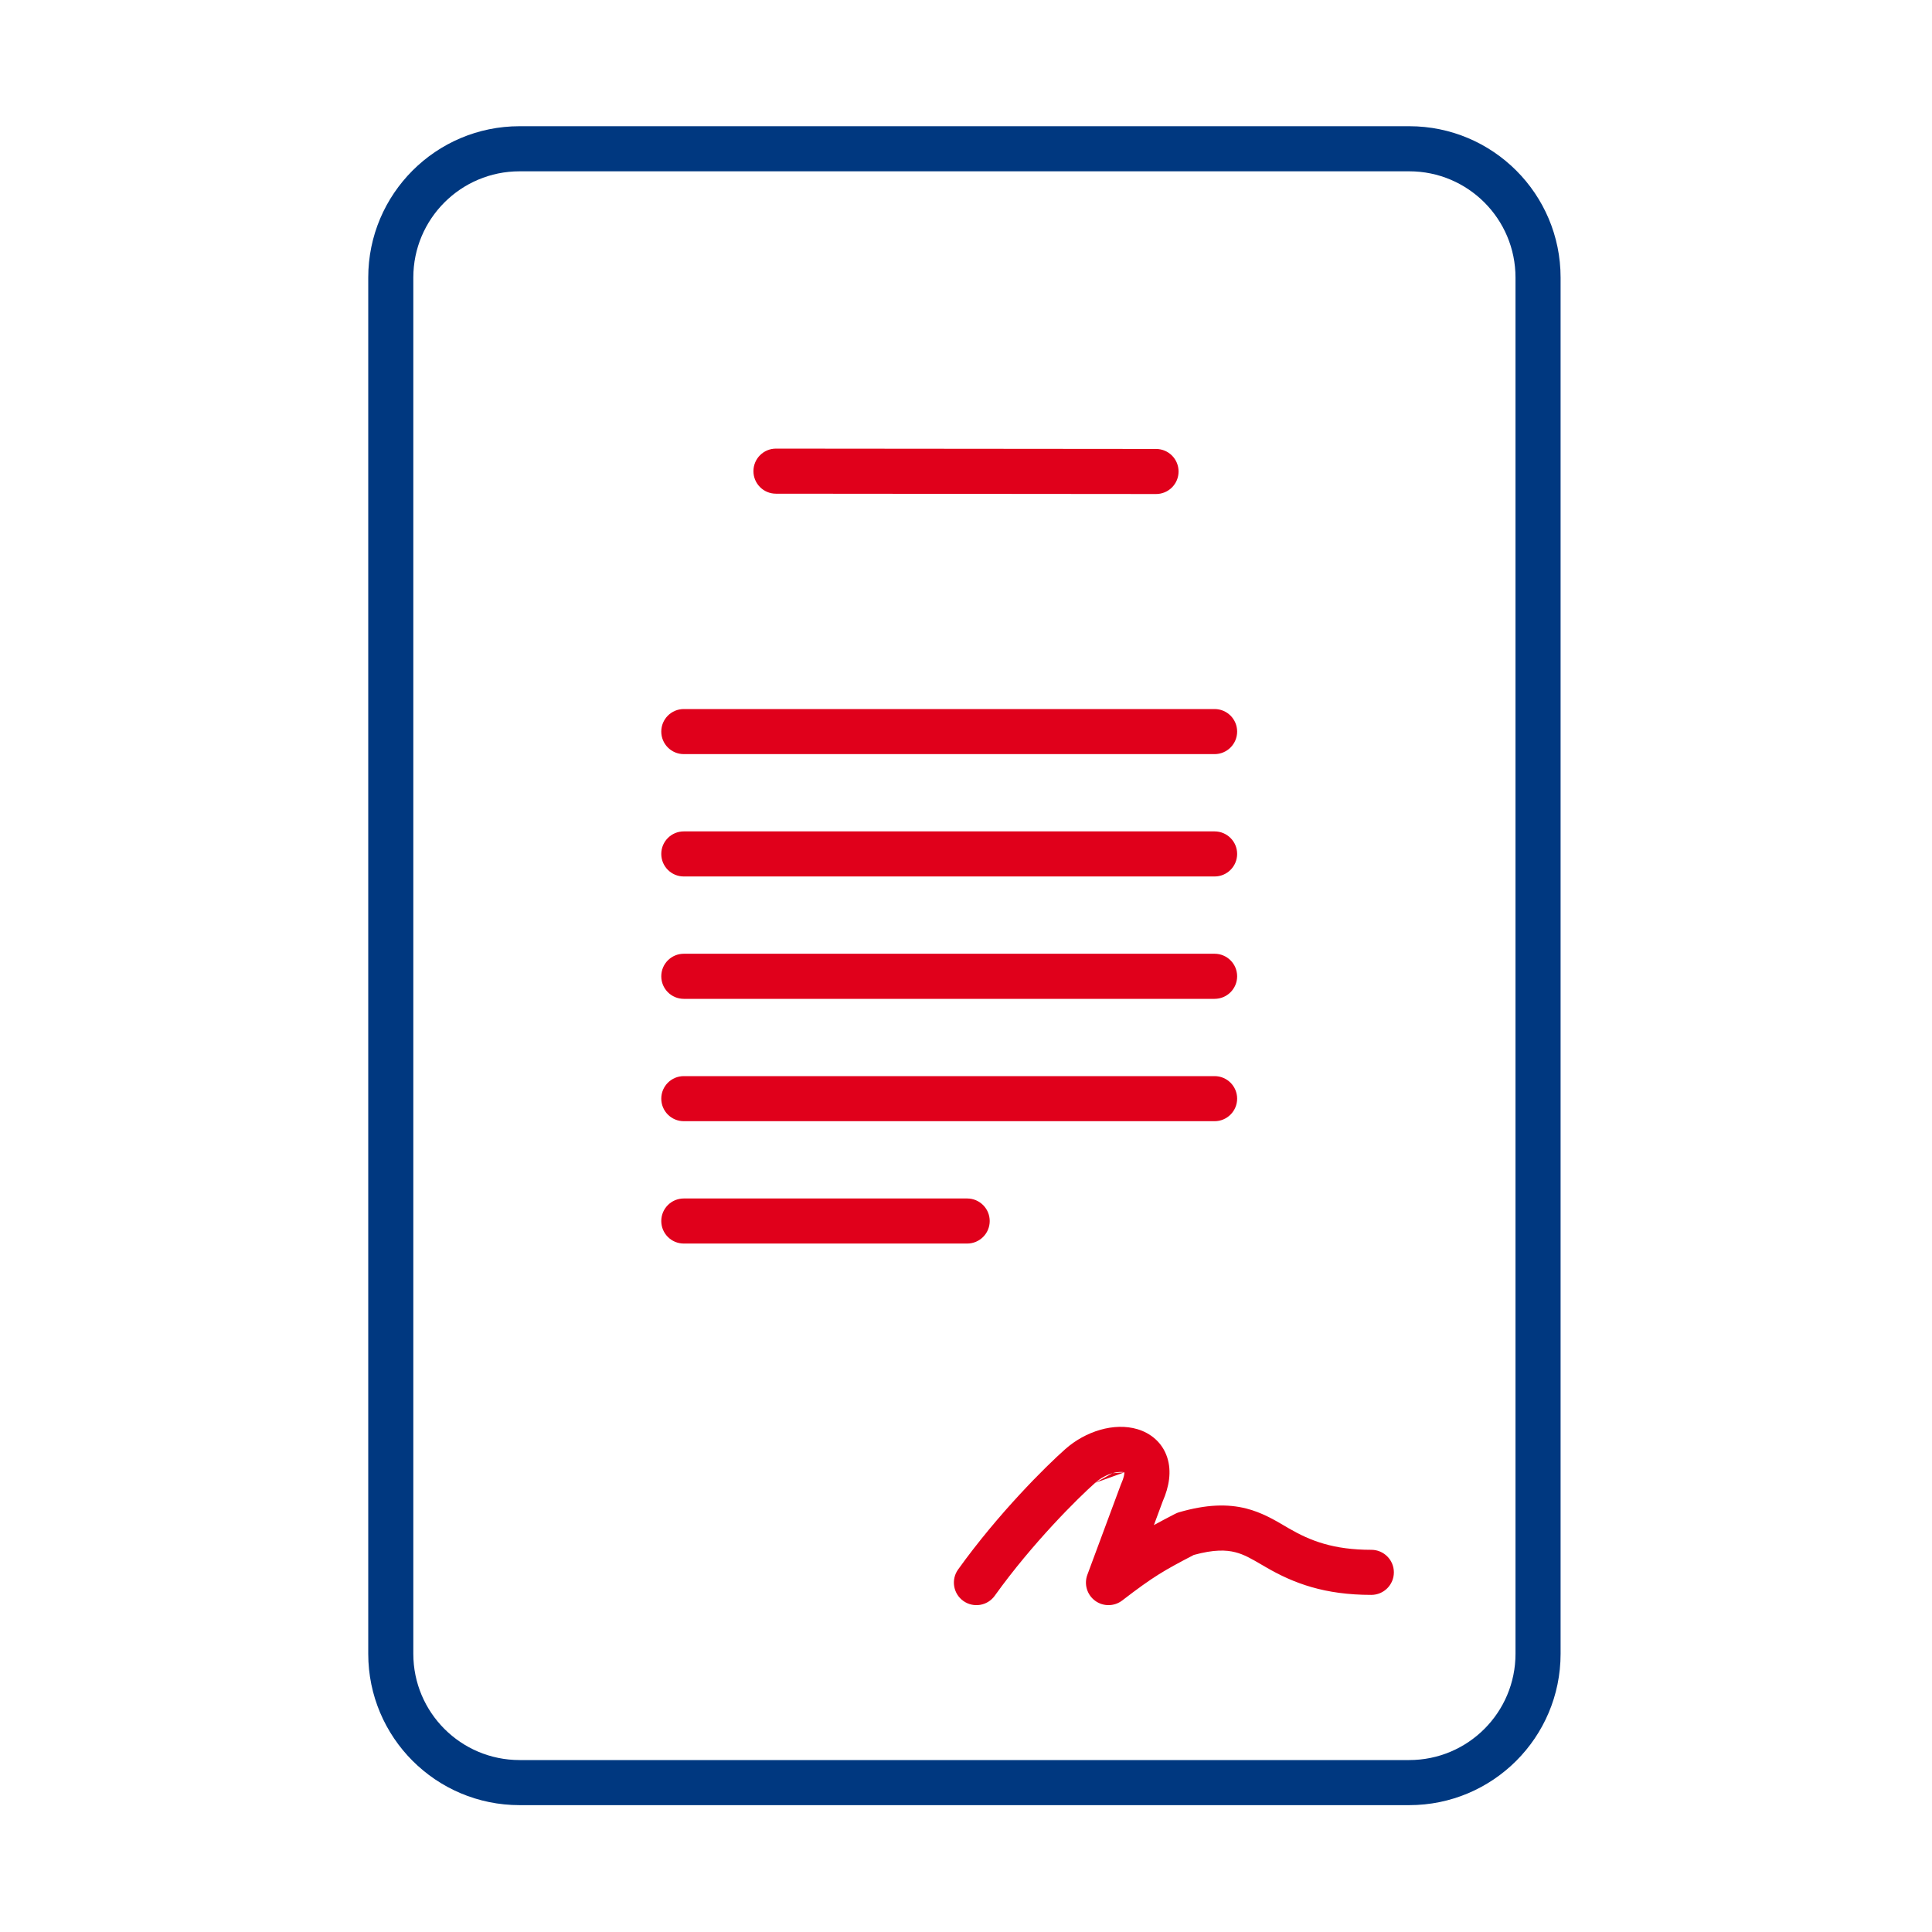
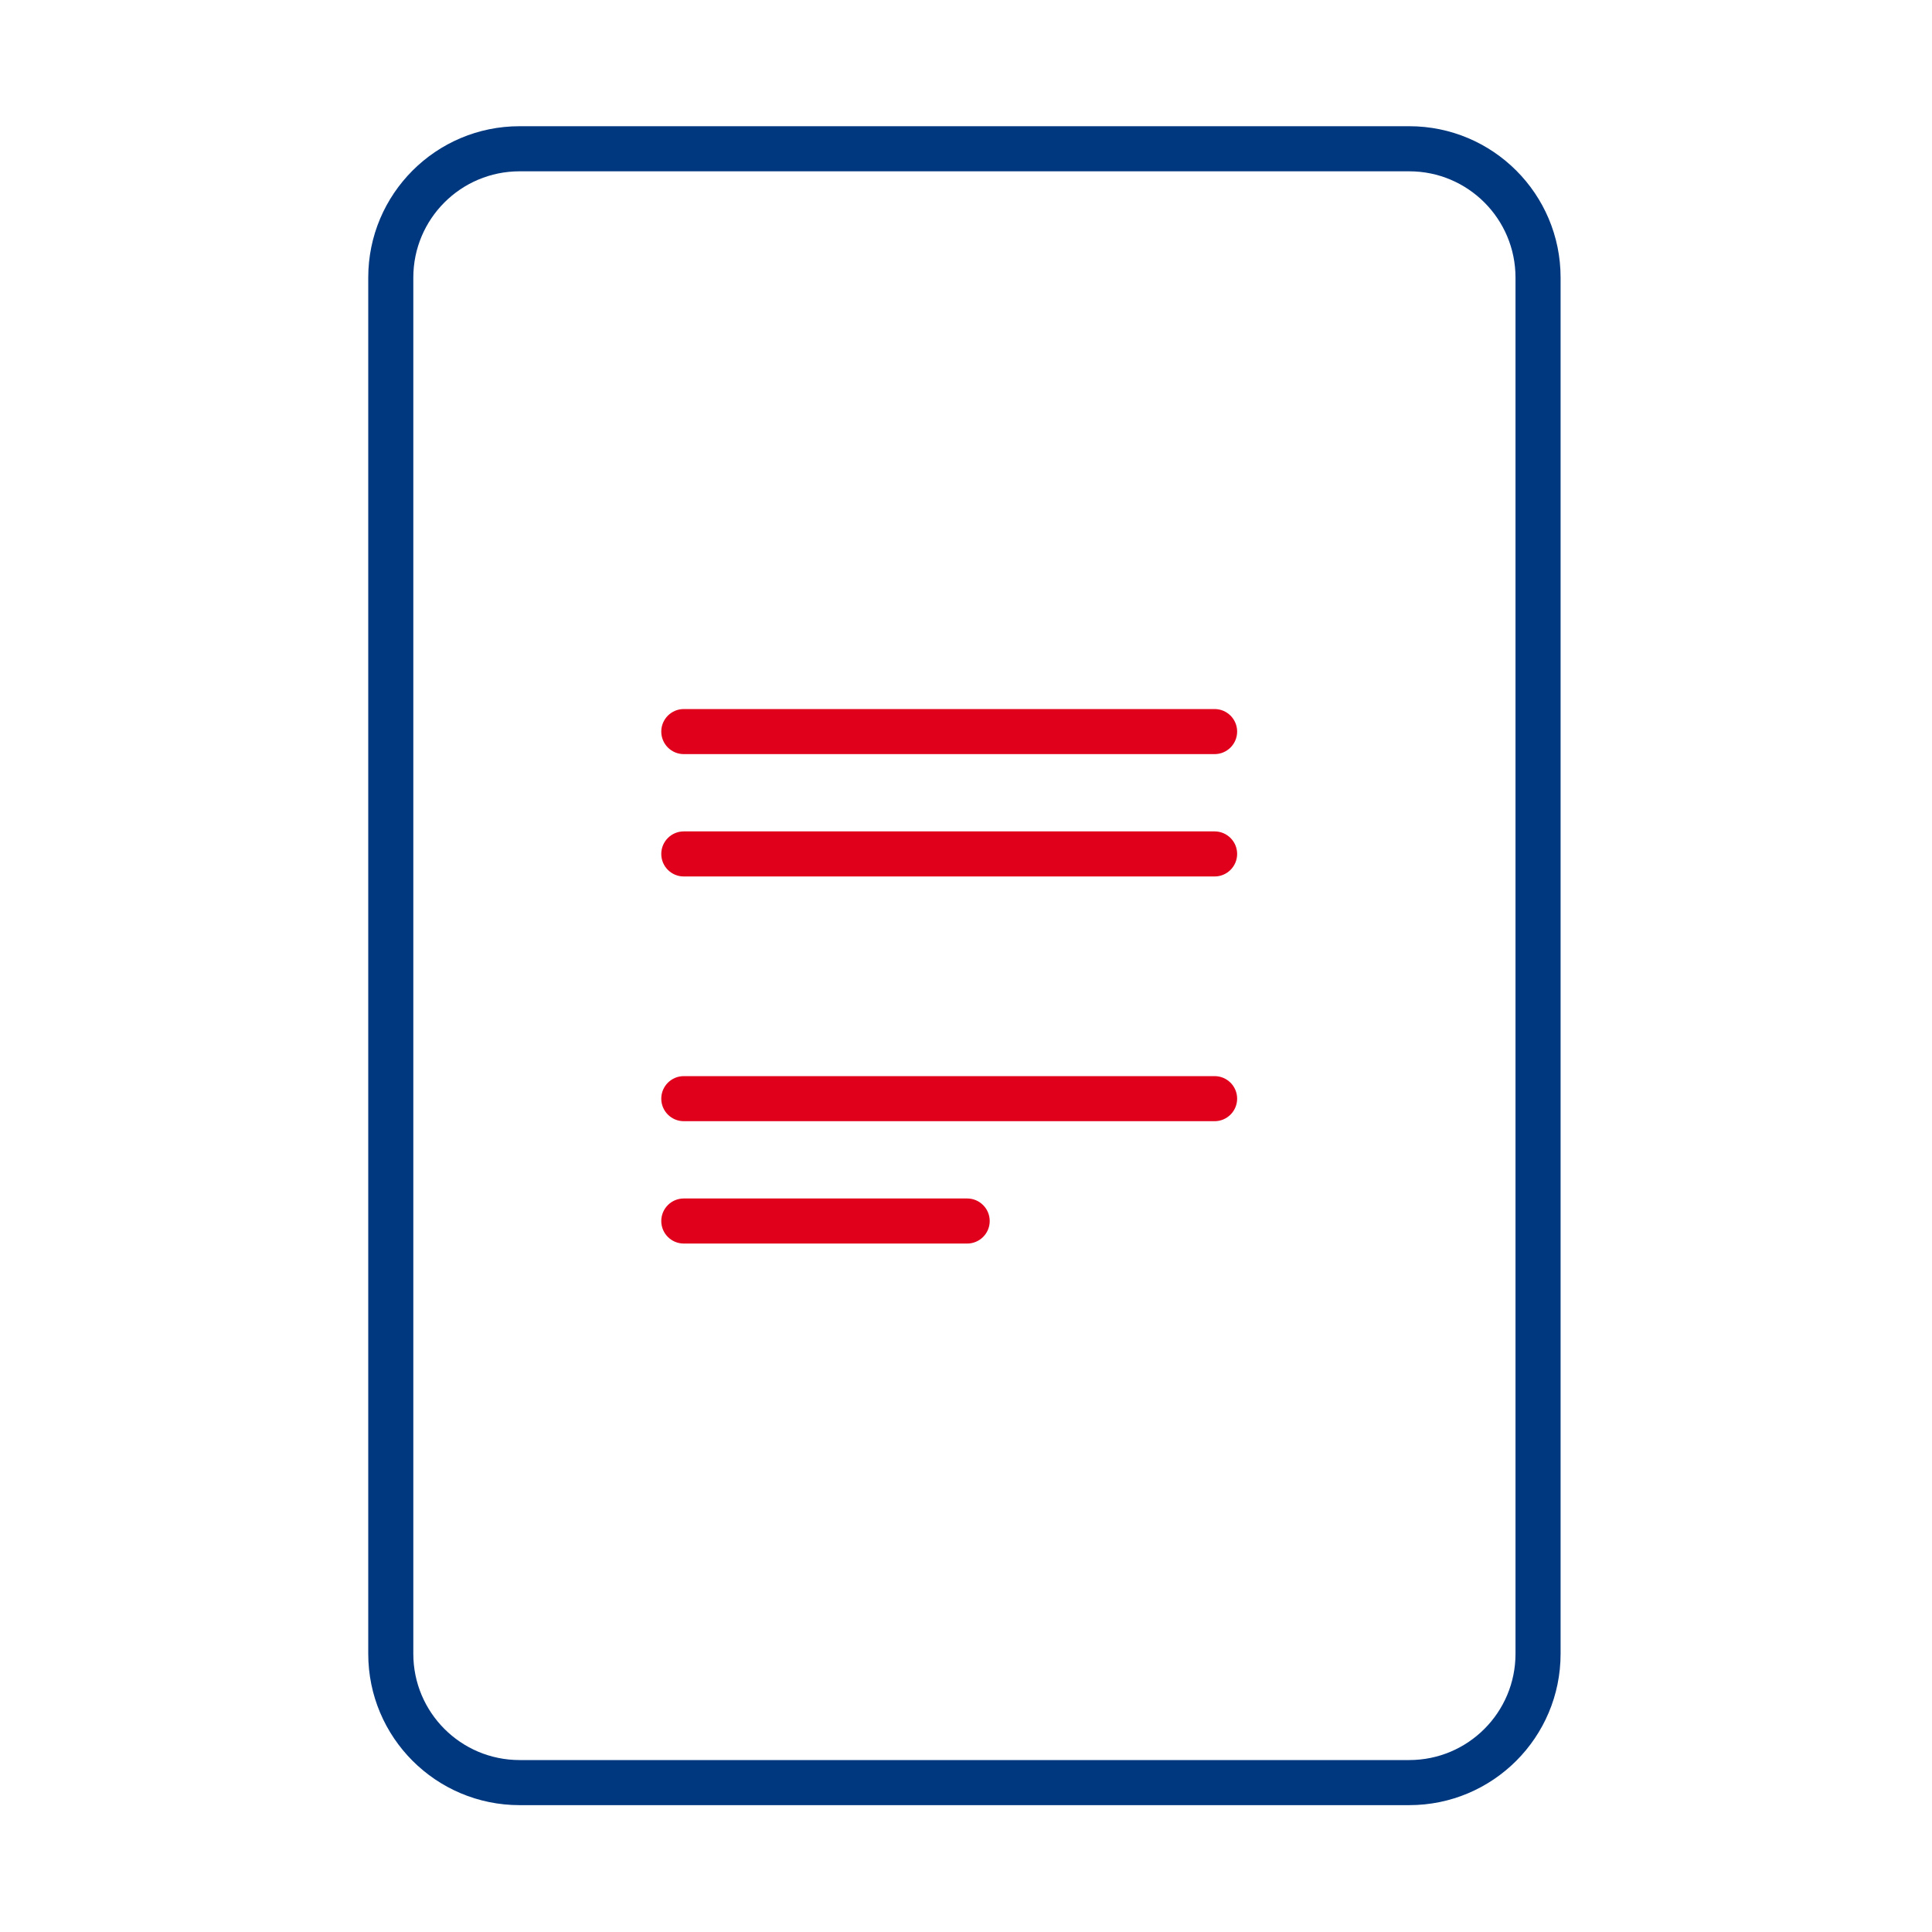
<svg xmlns="http://www.w3.org/2000/svg" width="88" height="88" viewBox="0 0 88 88" fill="none">
  <path fill-rule="evenodd" clip-rule="evenodd" d="M30.12 33.322C30.12 32.755 30.579 32.296 31.146 32.296H55.323C55.89 32.296 56.35 32.755 56.35 33.322C56.35 33.889 55.89 34.349 55.323 34.349H31.146C30.579 34.349 30.12 33.889 30.12 33.322Z" fill="#E0001B" />
  <path fill-rule="evenodd" clip-rule="evenodd" d="M30.12 38.896C30.12 38.329 30.579 37.869 31.146 37.869H55.323C55.89 37.869 56.35 38.329 56.35 38.896C56.35 39.463 55.89 39.922 55.323 39.922H31.146C30.579 39.922 30.12 39.463 30.12 38.896Z" fill="#E0001B" />
-   <path fill-rule="evenodd" clip-rule="evenodd" d="M30.12 44.469C30.12 43.902 30.579 43.442 31.146 43.442H55.323C55.89 43.442 56.35 43.902 56.35 44.469C56.35 45.036 55.89 45.496 55.323 45.496H31.146C30.579 45.496 30.12 45.036 30.12 44.469Z" fill="#E0001B" />
  <path fill-rule="evenodd" clip-rule="evenodd" d="M30.12 50.042C30.12 49.475 30.579 49.016 31.146 49.016H55.323C55.89 49.016 56.35 49.475 56.35 50.042C56.35 50.609 55.89 51.069 55.323 51.069H31.146C30.579 51.069 30.12 50.609 30.12 50.042Z" fill="#E0001B" />
  <path fill-rule="evenodd" clip-rule="evenodd" d="M30.12 55.616C30.12 55.049 30.579 54.589 31.146 54.589H44.053C44.62 54.589 45.08 55.049 45.08 55.616C45.08 56.183 44.62 56.642 44.053 56.642H31.146C30.579 56.642 30.12 56.183 30.12 55.616Z" fill="#E0001B" />
-   <path fill-rule="evenodd" clip-rule="evenodd" d="M34.318 21.46C34.318 20.893 34.778 20.433 35.345 20.434L52.657 20.449C53.224 20.45 53.683 20.91 53.682 21.477C53.682 22.044 53.222 22.503 52.655 22.502L35.343 22.487C34.776 22.487 34.317 22.027 34.318 21.46Z" fill="#E0001B" />
  <path fill-rule="evenodd" clip-rule="evenodd" d="M23.666 7.803C20.993 7.803 18.826 9.97 18.826 12.643V75.328C18.826 78.001 20.993 80.168 23.666 80.168H64.189C66.862 80.168 69.029 78.001 69.029 75.328V12.643C69.029 9.97 66.862 7.803 64.189 7.803H23.666ZM16.773 12.643C16.773 8.836 19.859 5.749 23.666 5.749H64.189C67.996 5.749 71.083 8.836 71.083 12.643V75.328C71.083 79.135 67.996 82.222 64.189 82.222H23.666C19.859 82.222 16.773 79.135 16.773 75.328V12.643Z" fill="#003880" />
-   <path fill-rule="evenodd" clip-rule="evenodd" d="M49.885 67.54C50.131 67.323 50.412 67.177 50.674 67.102L49.885 67.54ZM50.674 67.102C50.936 67.027 51.124 67.039 51.215 67.063L50.674 67.102ZM51.215 67.063C51.215 67.135 51.197 67.297 51.071 67.579C51.062 67.599 51.054 67.619 51.046 67.64L49.528 71.728C49.368 72.157 49.512 72.64 49.881 72.912C50.249 73.183 50.753 73.178 51.116 72.899C52.544 71.801 53.027 71.528 54.375 70.826C55.298 70.571 55.857 70.599 56.261 70.701C56.667 70.804 56.985 70.99 57.474 71.275C57.541 71.314 57.611 71.355 57.684 71.397C58.929 72.118 60.331 72.645 62.462 72.645C63.029 72.645 63.489 72.185 63.489 71.618C63.489 71.051 63.029 70.592 62.462 70.592C60.739 70.592 59.688 70.185 58.713 69.62C58.652 69.585 58.589 69.548 58.524 69.509C58.056 69.234 57.474 68.89 56.764 68.71C55.911 68.495 54.948 68.522 53.709 68.88C53.644 68.899 53.581 68.924 53.52 68.956C53.154 69.146 52.843 69.309 52.559 69.465L52.96 68.384C53.252 67.719 53.373 67.022 53.164 66.381C52.936 65.685 52.392 65.272 51.811 65.098C50.741 64.779 49.438 65.196 48.526 66.002L48.526 66.002C47.643 66.782 45.469 68.936 43.641 71.487C43.31 71.948 43.416 72.59 43.877 72.92C44.338 73.25 44.979 73.145 45.309 72.684C47.031 70.282 49.094 68.24 49.885 67.54" fill="#E0001B" />
</svg>